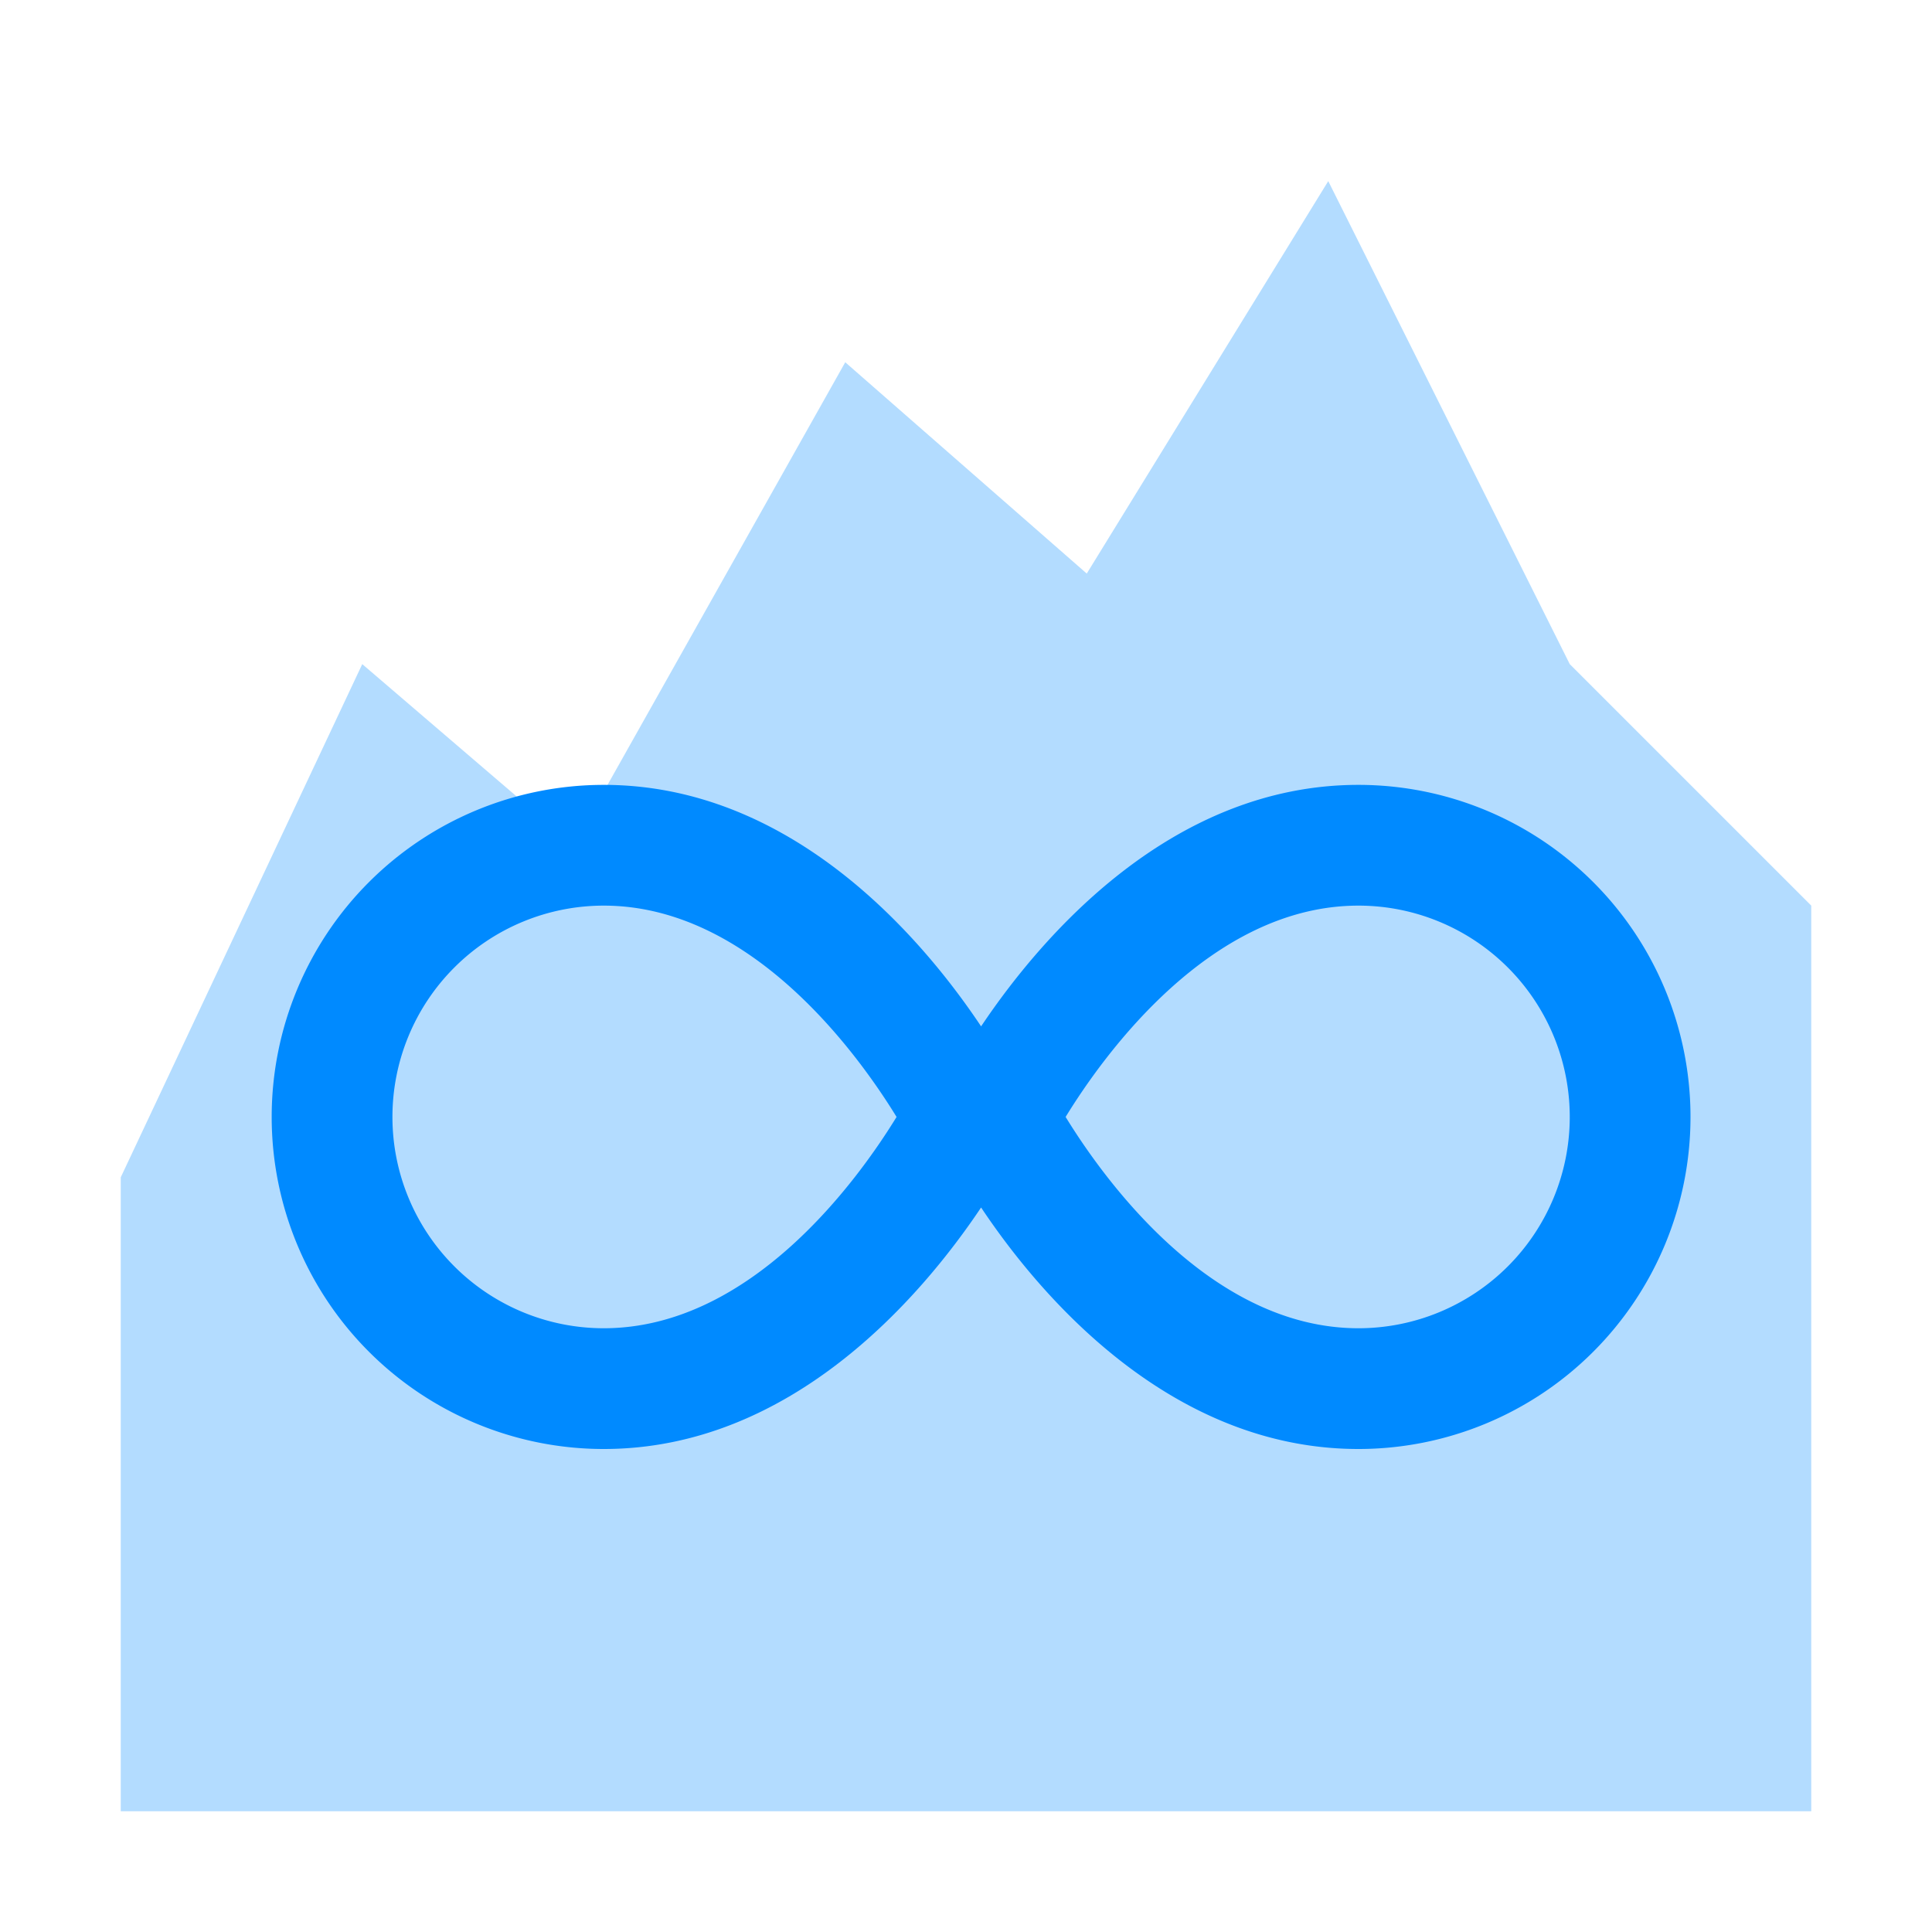
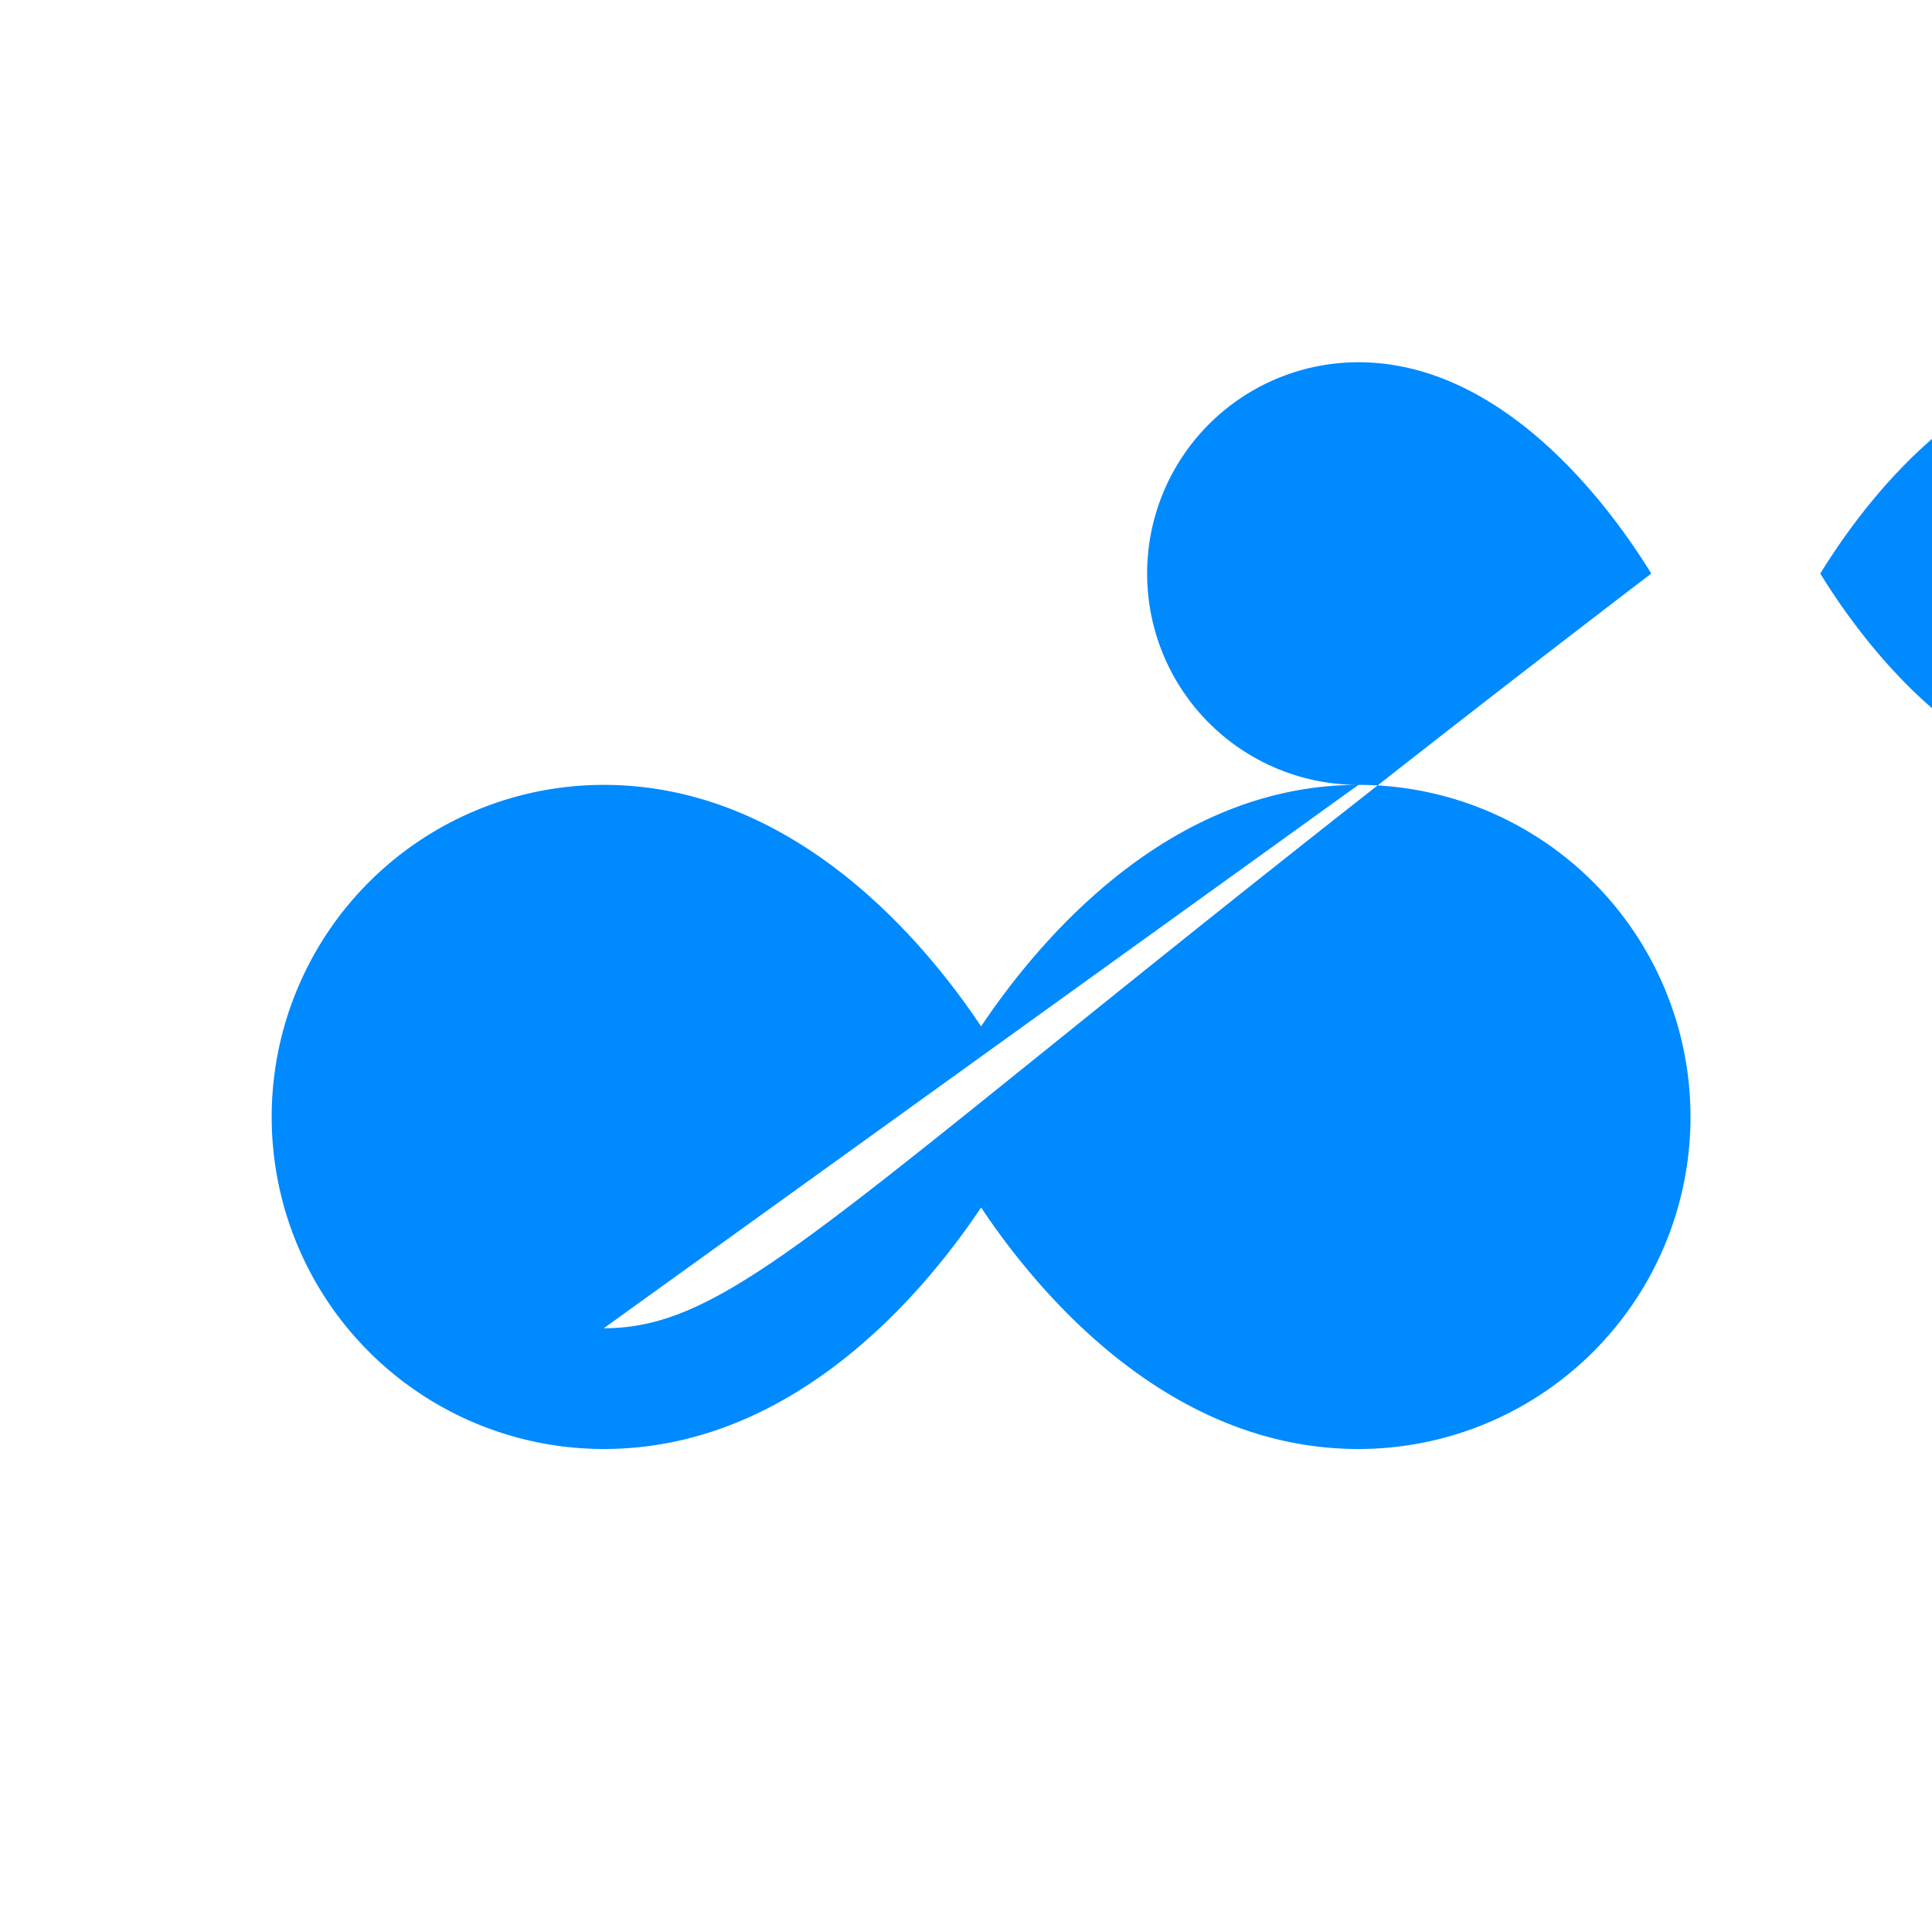
<svg xmlns="http://www.w3.org/2000/svg" xmlns:xlink="http://www.w3.org/1999/xlink" width="64" height="64" viewBox="0 0 64 64" preserveAspectRatio="xMinYMin">
  <defs>
    <g id="img-cost-unlim">
-       <path fill="#008aff" d="M4 60L4 39 12 22 19 28 28 12 36 19 44 6 52 22 60 30 60 60 4 60z" opacity=".3" />
-       <path fill="#008aff" d="M45,26c-6.19,0-10.49,5-12.5,8-2-3-6.31-8-12.5-8a11,11,0,0,0,0,22c6.19,0,10.49-5,12.5-8,2,3,6.31,8,12.5,8a11,11,0,0,0,0-22ZM20,44a7,7,0,0,1,0-14c4.89,0,8.43,4.93,9.7,7C28.43,39.07,24.89,44,20,44Zm25,0c-4.89,0-8.43-4.93-9.7-7,1.27-2.07,4.81-7,9.7-7a7,7,0,0,1,0,14Z" />
+       <path fill="#008aff" d="M45,26c-6.19,0-10.49,5-12.5,8-2-3-6.31-8-12.5-8a11,11,0,0,0,0,22c6.19,0,10.49-5,12.5-8,2,3,6.31,8,12.5,8a11,11,0,0,0,0-22Za7,7,0,0,1,0-14c4.89,0,8.43,4.93,9.7,7C28.43,39.07,24.89,44,20,44Zm25,0c-4.89,0-8.43-4.93-9.7-7,1.27-2.07,4.81-7,9.7-7a7,7,0,0,1,0,14Z" />
    </g>
  </defs>
  <use xlink:href="#img-cost-unlim" />
</svg>